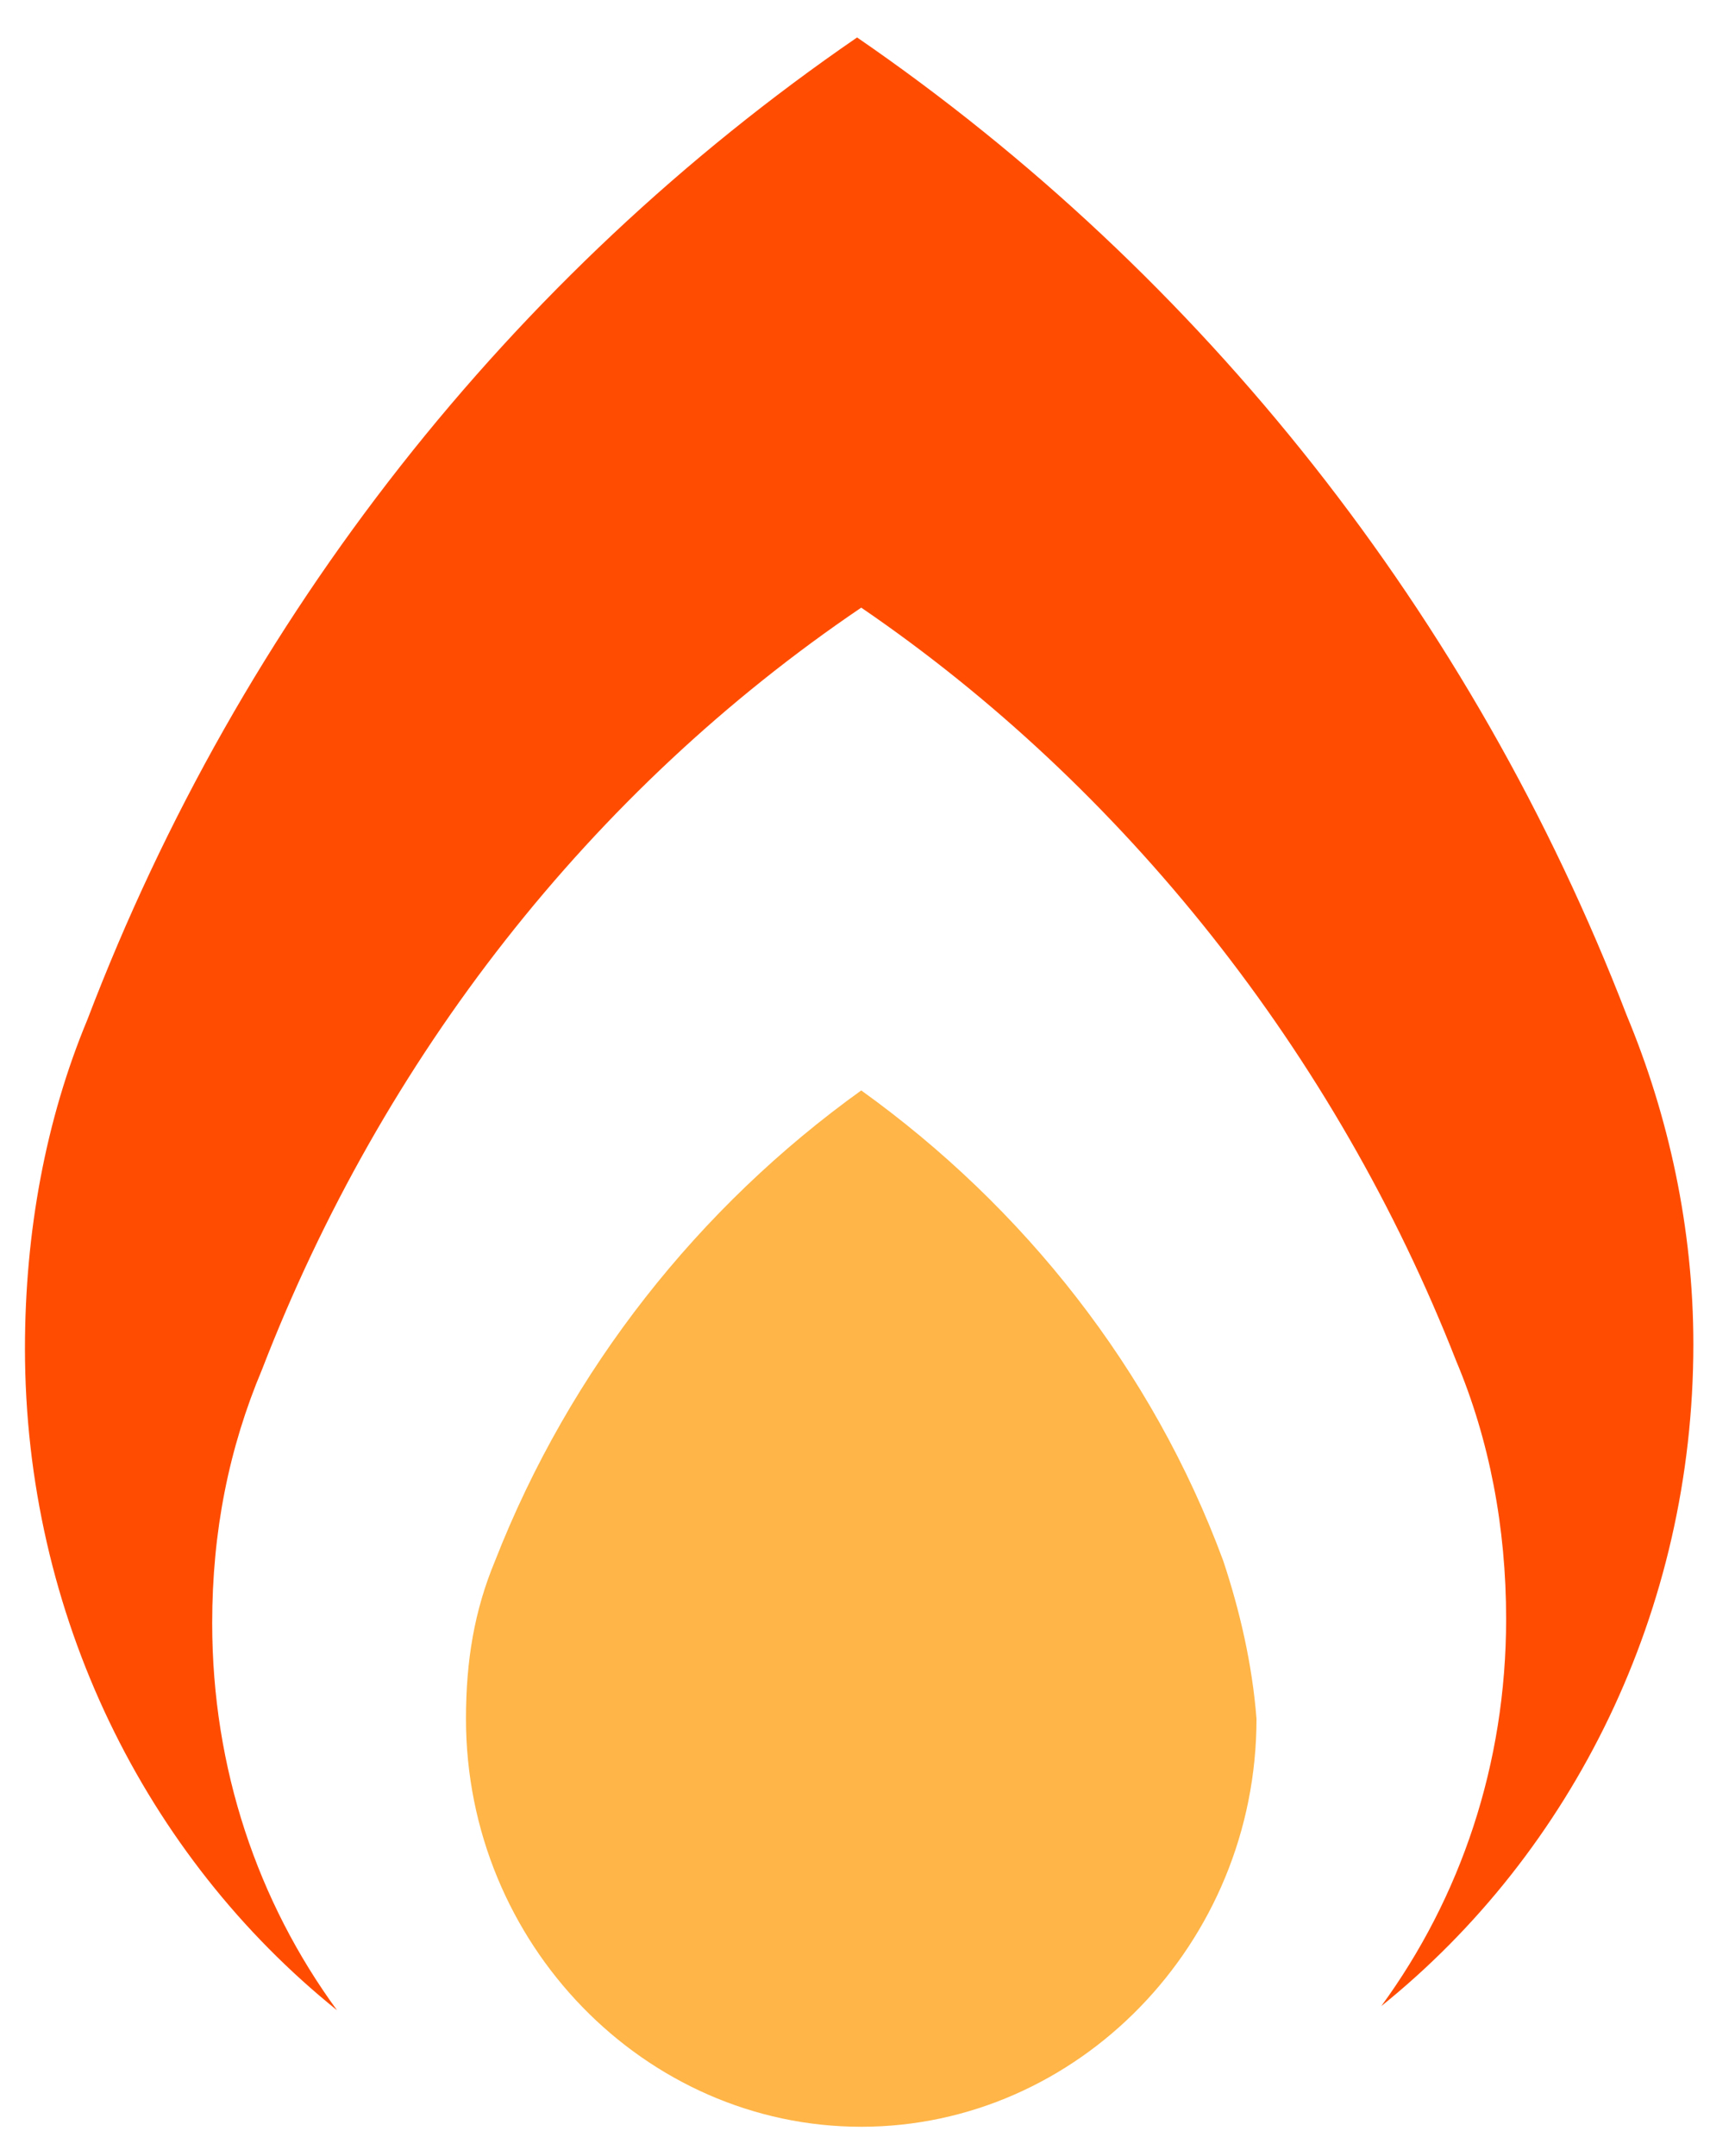
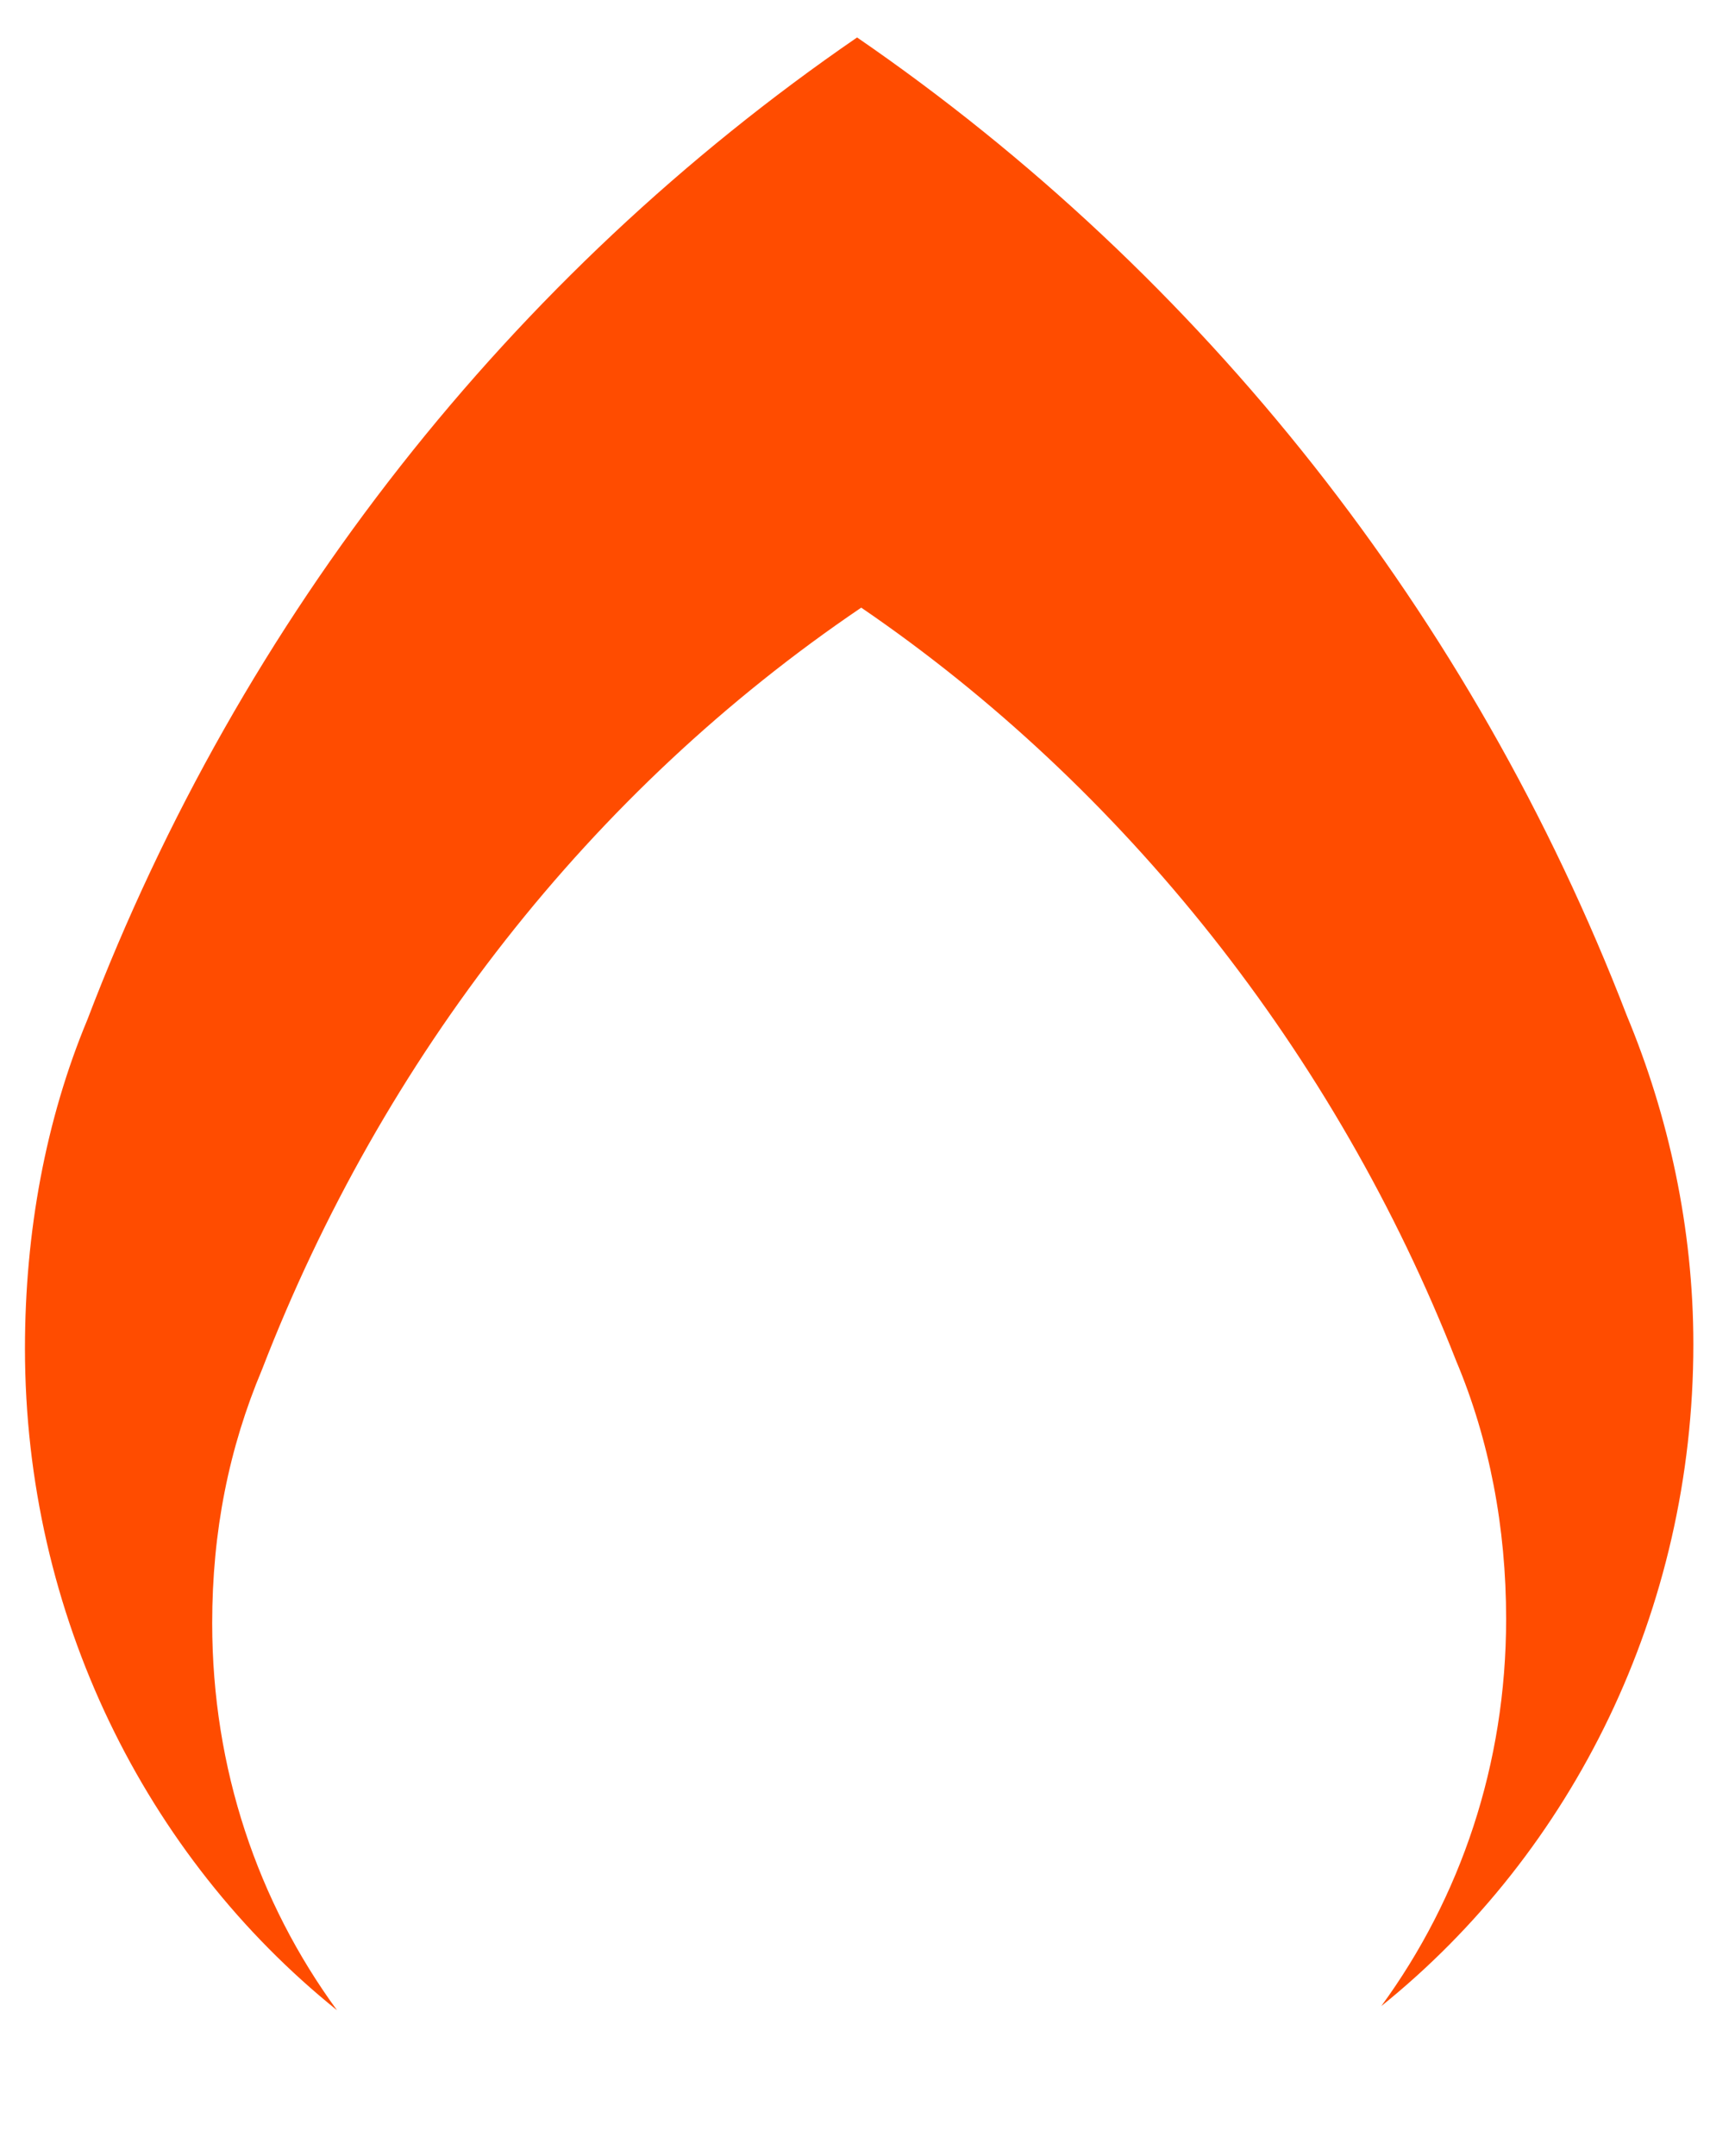
<svg xmlns="http://www.w3.org/2000/svg" version="1.0" id="Layer_1" x="0px" y="0px" width="41.1px" height="51.8px" viewBox="0 0 41.1 51.8" style="enable-background:new 0 0 41.1 51.8;" xml:space="preserve">
  <path style="fill:#FF4C00;" d="M39.1,24.4L39.1,24.4C35.4,14.8,28.9,6.6,20.6,0.9C12.3,6.6,5.8,14.8,2.1,24.5l0,0  c-1,2.4-1.5,5.1-1.5,7.9c0,6.4,2.9,12.2,7.5,15.9c-1.9-2.6-3-5.8-3-9.3c0-2.2,0.4-4.2,1.2-6.1h0c2.9-7.5,7.9-13.9,14.4-18.3  C27,18.9,32.1,25.3,35,32.7h0c0.8,1.9,1.2,4,1.2,6.2c0,3.5-1.1,6.7-3,9.3c4.6-3.7,7.5-9.5,7.5-15.9C40.7,29.5,40.1,26.8,39.1,24.4z" />
-   <path style="fill:#FFB547;" d="M29.4,37.5L29.4,37.5c-1.7-4.6-4.8-8.5-8.7-11.3c-3.9,2.8-7,6.7-8.8,11.3h0c-0.5,1.2-0.7,2.4-0.7,3.8  c0,5.4,4.3,9.8,9.5,9.8s9.5-4.4,9.5-9.8C30.1,40,29.8,38.7,29.4,37.5z" />
</svg>